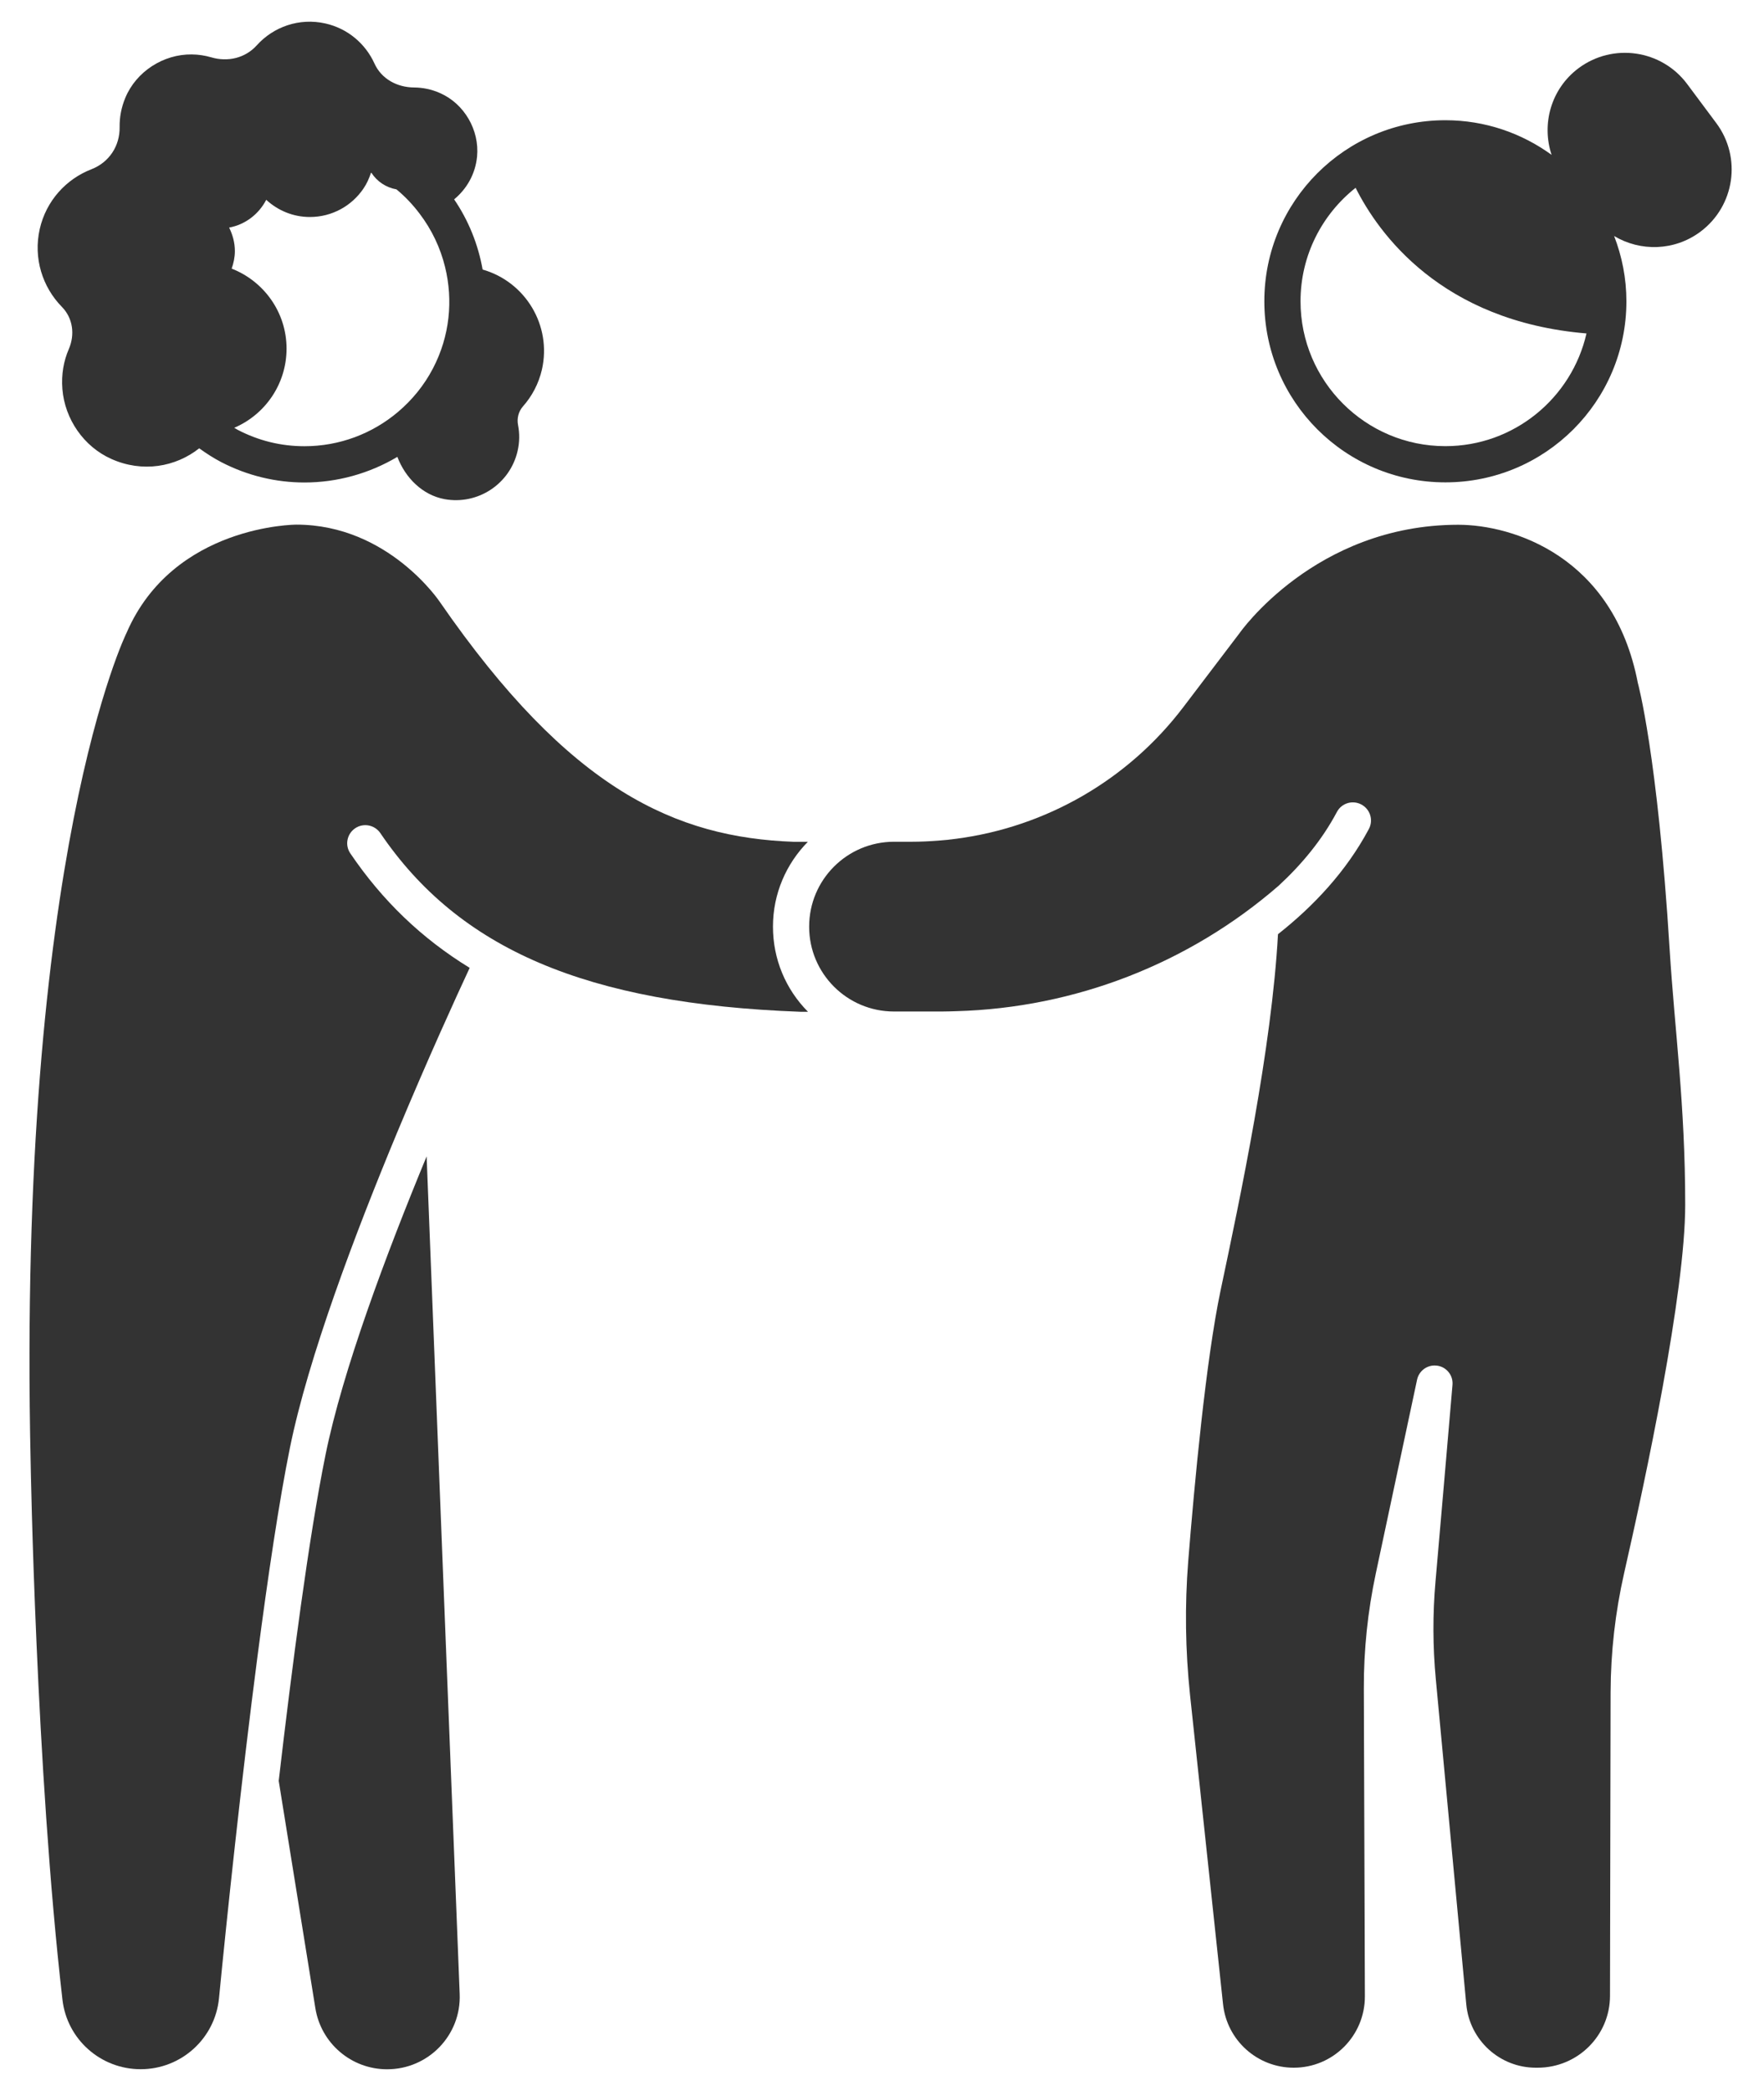
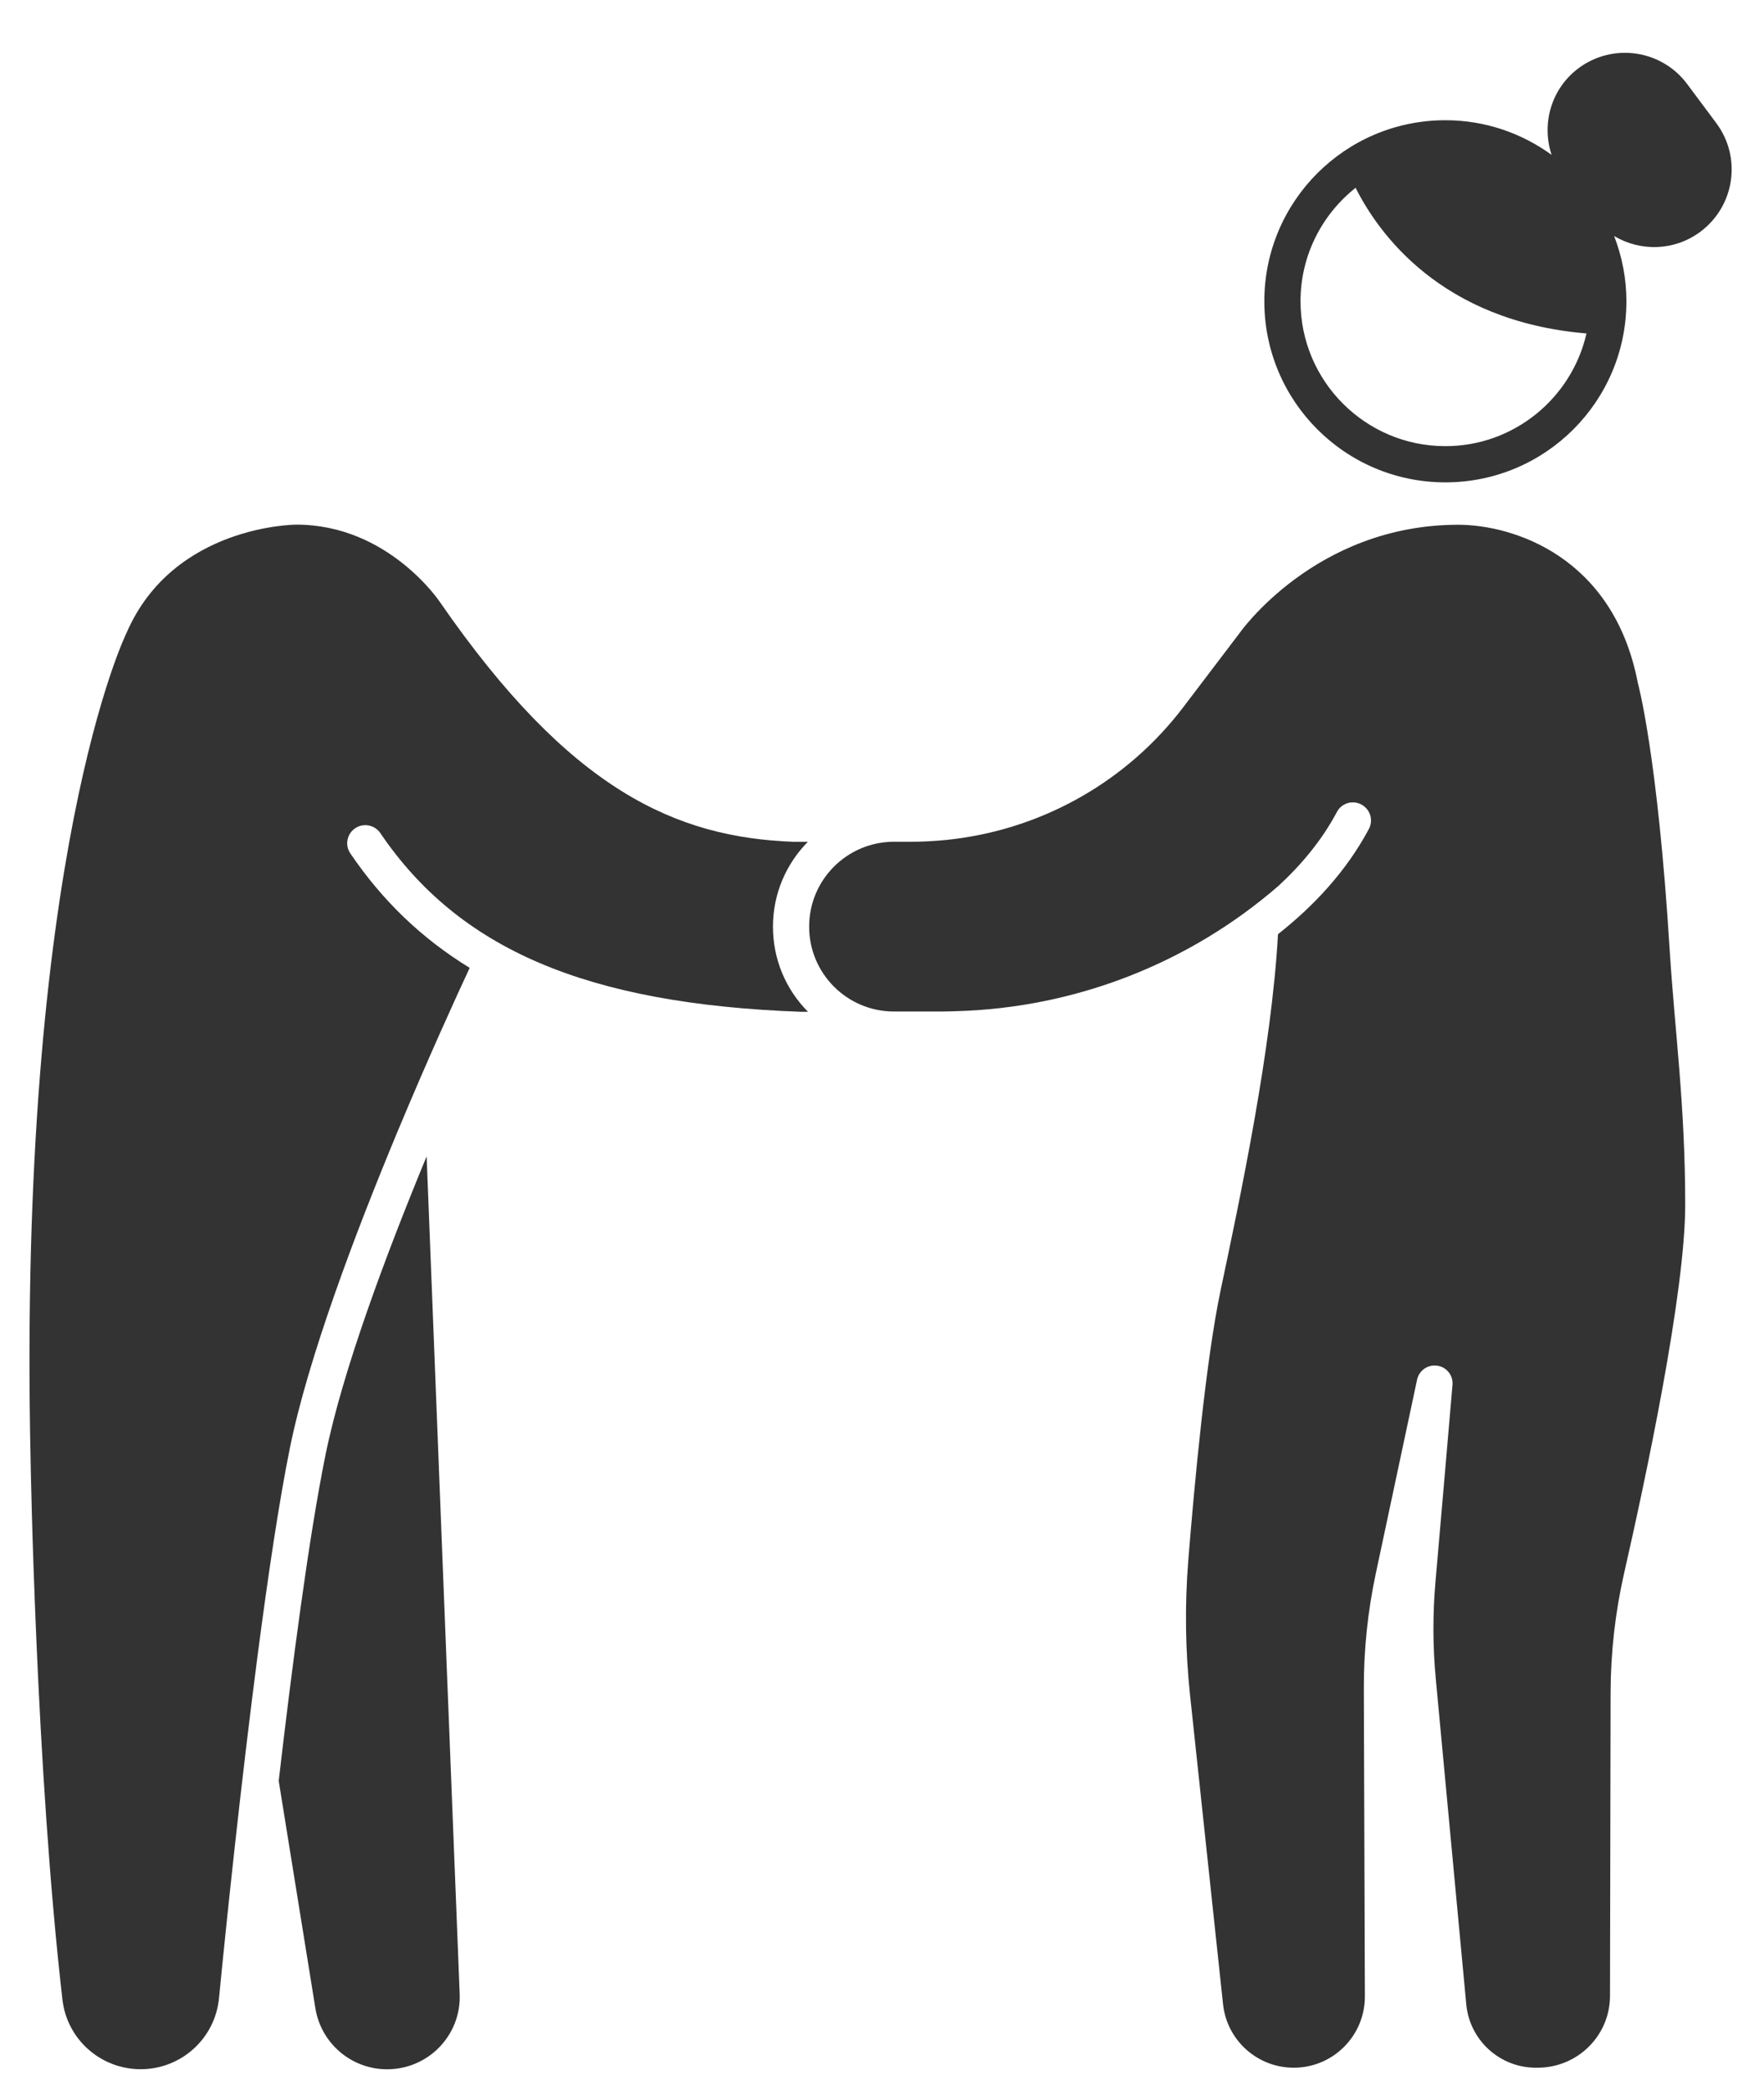
<svg xmlns="http://www.w3.org/2000/svg" width="27" height="32" viewBox="0 0 27 32" fill="none">
  <path d="M4.982 22.267C4.728 23.515 4.469 25.508 4.266 27.254L4.827 30.733C4.914 31.272 5.379 31.668 5.925 31.668C6.557 31.668 7.062 31.145 7.036 30.514C6.933 27.904 6.678 21.488 6.53 17.697C5.909 19.199 5.243 20.977 4.982 22.267Z" fill="#333333" />
  <path d="M12.365 12.883H12.15C10.343 12.816 8.725 12.097 6.733 9.213C6.733 9.213 5.946 8.029 4.536 8.029C4.536 8.029 2.656 8.029 1.939 9.681C1.939 9.681 0.262 13.055 0.469 22.376C0.469 22.376 0.548 27.063 0.956 30.604C1.026 31.211 1.542 31.667 2.153 31.667C2.153 31.667 2.153 31.667 2.153 31.667C2.773 31.667 3.292 31.198 3.352 30.581C3.472 29.348 3.692 27.26 3.942 25.342C4.101 24.124 4.272 22.974 4.438 22.155C4.718 20.778 5.433 18.884 6.08 17.329C6.549 16.204 6.981 15.258 7.189 14.812C6.453 14.361 5.853 13.784 5.362 13.06C5.276 12.934 5.309 12.762 5.436 12.676C5.562 12.59 5.734 12.623 5.821 12.749C7.026 14.526 8.975 15.363 12.248 15.484C12.288 15.484 12.327 15.484 12.367 15.484C12.021 15.135 11.831 14.673 11.831 14.181C11.831 13.676 12.035 13.218 12.365 12.883Z" fill="#333333" />
-   <path d="M1.053 5.343C0.975 5.523 0.937 5.728 0.955 5.955C0.992 6.414 1.282 6.835 1.703 7.023C2.181 7.238 2.689 7.146 3.049 6.861C3.155 6.937 3.264 7.008 3.382 7.07C3.791 7.283 4.229 7.384 4.66 7.384C5.161 7.384 5.653 7.247 6.082 6.992C6.204 7.313 6.467 7.577 6.805 7.639C7.313 7.731 7.808 7.407 7.923 6.899C7.954 6.764 7.954 6.63 7.929 6.503C7.91 6.403 7.936 6.297 8.004 6.22C8.142 6.064 8.245 5.873 8.295 5.655C8.447 4.981 8.043 4.313 7.387 4.125C7.319 3.742 7.172 3.375 6.951 3.051C7.14 2.895 7.275 2.669 7.302 2.397C7.341 1.992 7.107 1.587 6.734 1.424C6.603 1.366 6.47 1.34 6.341 1.339C6.08 1.338 5.838 1.209 5.731 0.971C5.595 0.672 5.326 0.437 4.98 0.359C4.581 0.269 4.185 0.41 3.93 0.694C3.753 0.89 3.486 0.952 3.232 0.877C3.139 0.85 3.04 0.834 2.935 0.833C2.5 0.828 2.085 1.095 1.918 1.497C1.856 1.646 1.829 1.797 1.831 1.944C1.836 2.234 1.67 2.485 1.4 2.59C1.013 2.74 0.707 3.071 0.608 3.506C0.508 3.951 0.65 4.393 0.947 4.696C1.117 4.869 1.149 5.121 1.053 5.343ZM6.628 5.636C6.492 5.898 6.307 6.122 6.091 6.305C5.698 6.637 5.196 6.829 4.66 6.829C4.302 6.829 3.958 6.745 3.638 6.578C3.62 6.568 3.603 6.557 3.585 6.547C4.056 6.346 4.386 5.879 4.386 5.335C4.386 4.777 4.036 4.302 3.546 4.111C3.575 4.027 3.595 3.938 3.595 3.843C3.595 3.713 3.561 3.592 3.507 3.483C3.756 3.437 3.962 3.276 4.075 3.058C4.251 3.22 4.484 3.321 4.743 3.321C5.084 3.321 5.385 3.149 5.563 2.886C5.614 2.812 5.65 2.73 5.679 2.643C5.681 2.644 5.684 2.645 5.686 2.646C5.771 2.777 5.908 2.87 6.068 2.898C6.202 3.008 6.319 3.133 6.421 3.268C6.608 3.513 6.741 3.793 6.813 4.089C6.936 4.593 6.886 5.141 6.628 5.636Z" fill="#333333" />
  <path d="M25.069 10.452C24.696 8.511 23.153 8.031 22.32 8.031C20.124 8.031 18.97 9.693 18.97 9.693L18.112 10.822C17.264 11.938 16.01 12.656 14.639 12.836C14.548 12.848 14.455 12.858 14.362 12.865C14.229 12.875 14.095 12.882 13.96 12.882L13.683 12.882C13.683 12.882 13.683 12.882 13.683 12.882C12.966 12.883 12.385 13.463 12.385 14.181C12.384 14.898 12.966 15.48 13.683 15.48H14.085H14.362H14.421C14.494 15.48 14.567 15.477 14.639 15.475C16.454 15.424 18.197 14.748 19.571 13.555C19.922 13.231 20.234 12.857 20.463 12.426C20.534 12.291 20.702 12.24 20.837 12.312C20.973 12.384 21.024 12.552 20.952 12.687C20.606 13.336 20.105 13.868 19.561 14.297C19.465 16.048 18.985 18.318 18.683 19.746C18.457 20.818 18.282 22.708 18.187 23.892C18.133 24.575 18.143 25.259 18.215 25.941L18.72 30.672C18.779 31.225 19.246 31.644 19.802 31.644C20.405 31.644 20.892 31.155 20.891 30.552L20.875 25.841C20.873 25.25 20.935 24.659 21.058 24.081L21.69 21.114C21.718 20.986 21.831 20.897 21.959 20.897C21.972 20.897 21.985 20.898 21.999 20.9C22.142 20.921 22.244 21.049 22.232 21.193C22.17 21.93 22.047 23.335 21.972 24.203C21.928 24.701 21.93 25.202 21.977 25.701L22.443 30.675C22.495 31.224 22.956 31.644 23.508 31.644H23.534C24.148 31.644 24.642 31.153 24.643 30.544C24.645 29.251 24.65 27.124 24.652 25.9C24.654 25.285 24.723 24.676 24.859 24.076C25.187 22.636 25.794 19.791 25.794 18.438C25.794 16.901 25.632 15.754 25.556 14.534C25.371 11.539 25.069 10.452 25.069 10.452Z" fill="#333333" />
  <path d="M26.269 1.883L25.824 1.286C25.432 0.76 24.687 0.652 24.161 1.044C23.74 1.359 23.592 1.897 23.749 2.37C23.292 2.038 22.731 1.84 22.123 1.84C20.592 1.84 19.352 3.08 19.352 4.611C19.352 6.142 20.592 7.382 22.123 7.382C23.654 7.382 24.894 6.142 24.894 4.611C24.894 4.258 24.826 3.922 24.706 3.612C25.107 3.852 25.629 3.843 26.027 3.546C26.553 3.153 26.662 2.409 26.269 1.883ZM22.123 6.828C20.9 6.828 19.906 5.834 19.906 4.611C19.906 3.907 20.236 3.281 20.749 2.874C21.096 3.566 22.053 4.917 24.283 5.103C24.058 6.089 23.176 6.828 22.123 6.828Z" fill="#333333" />
</svg>